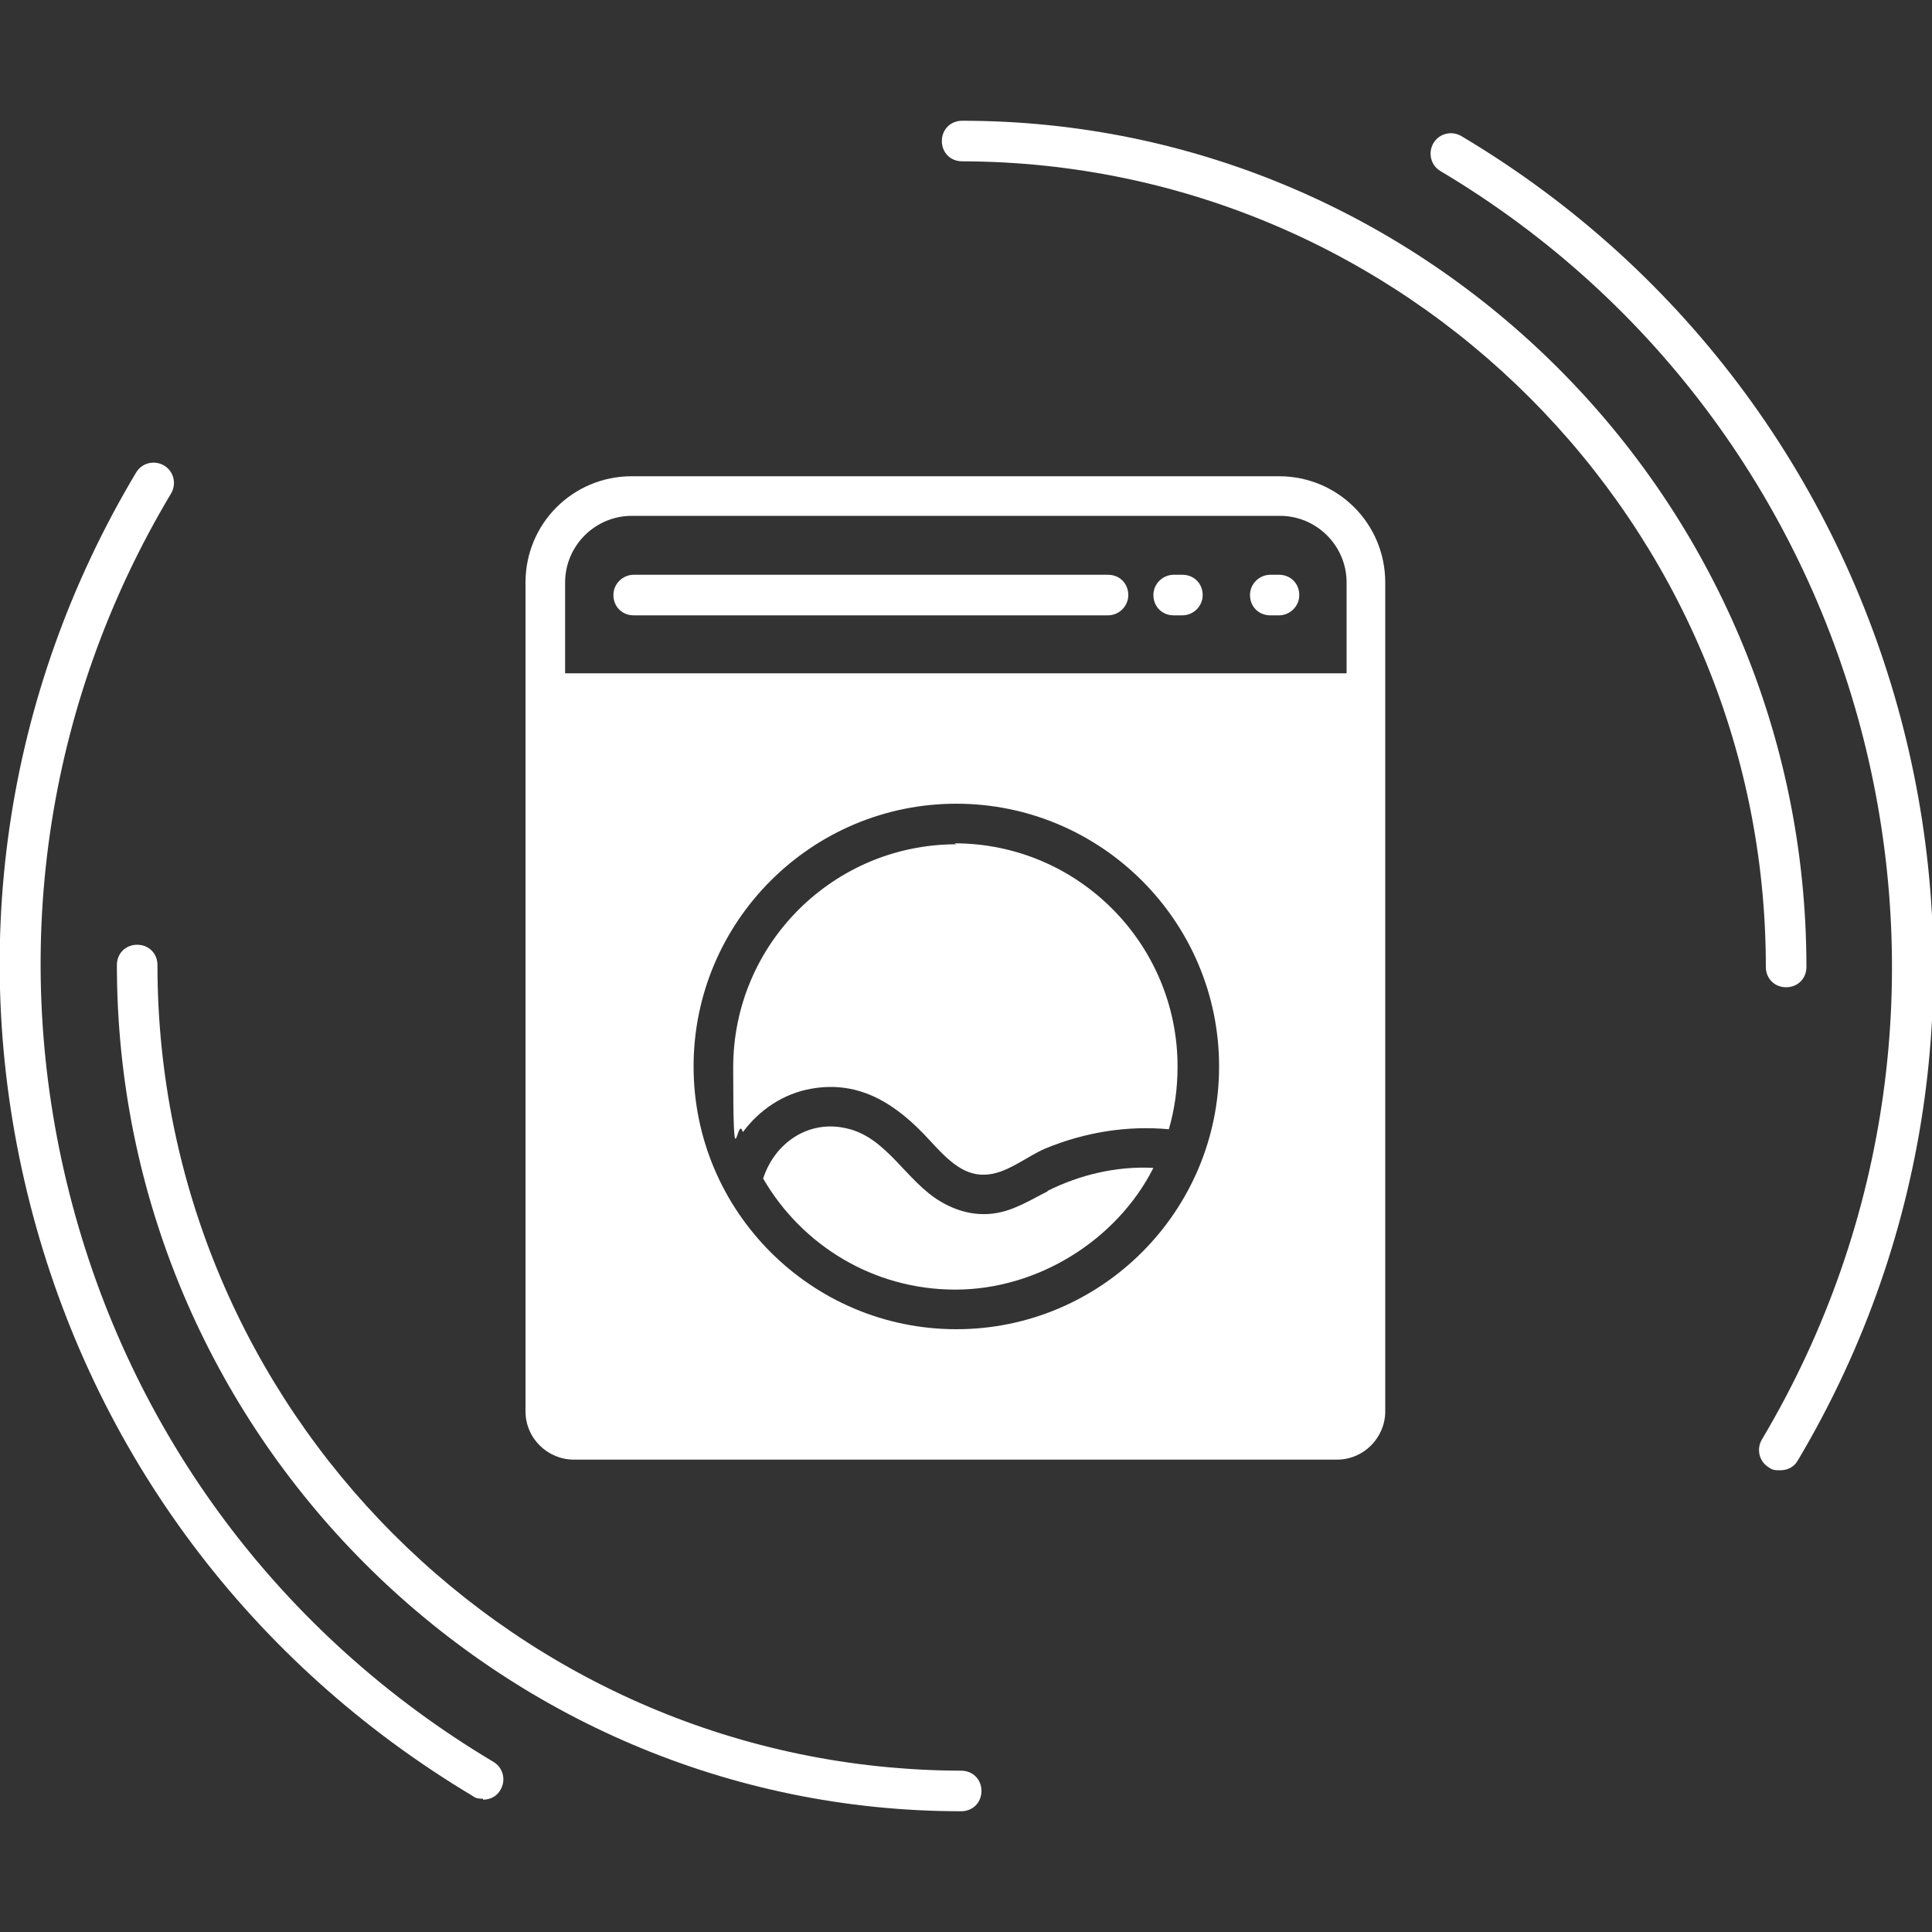
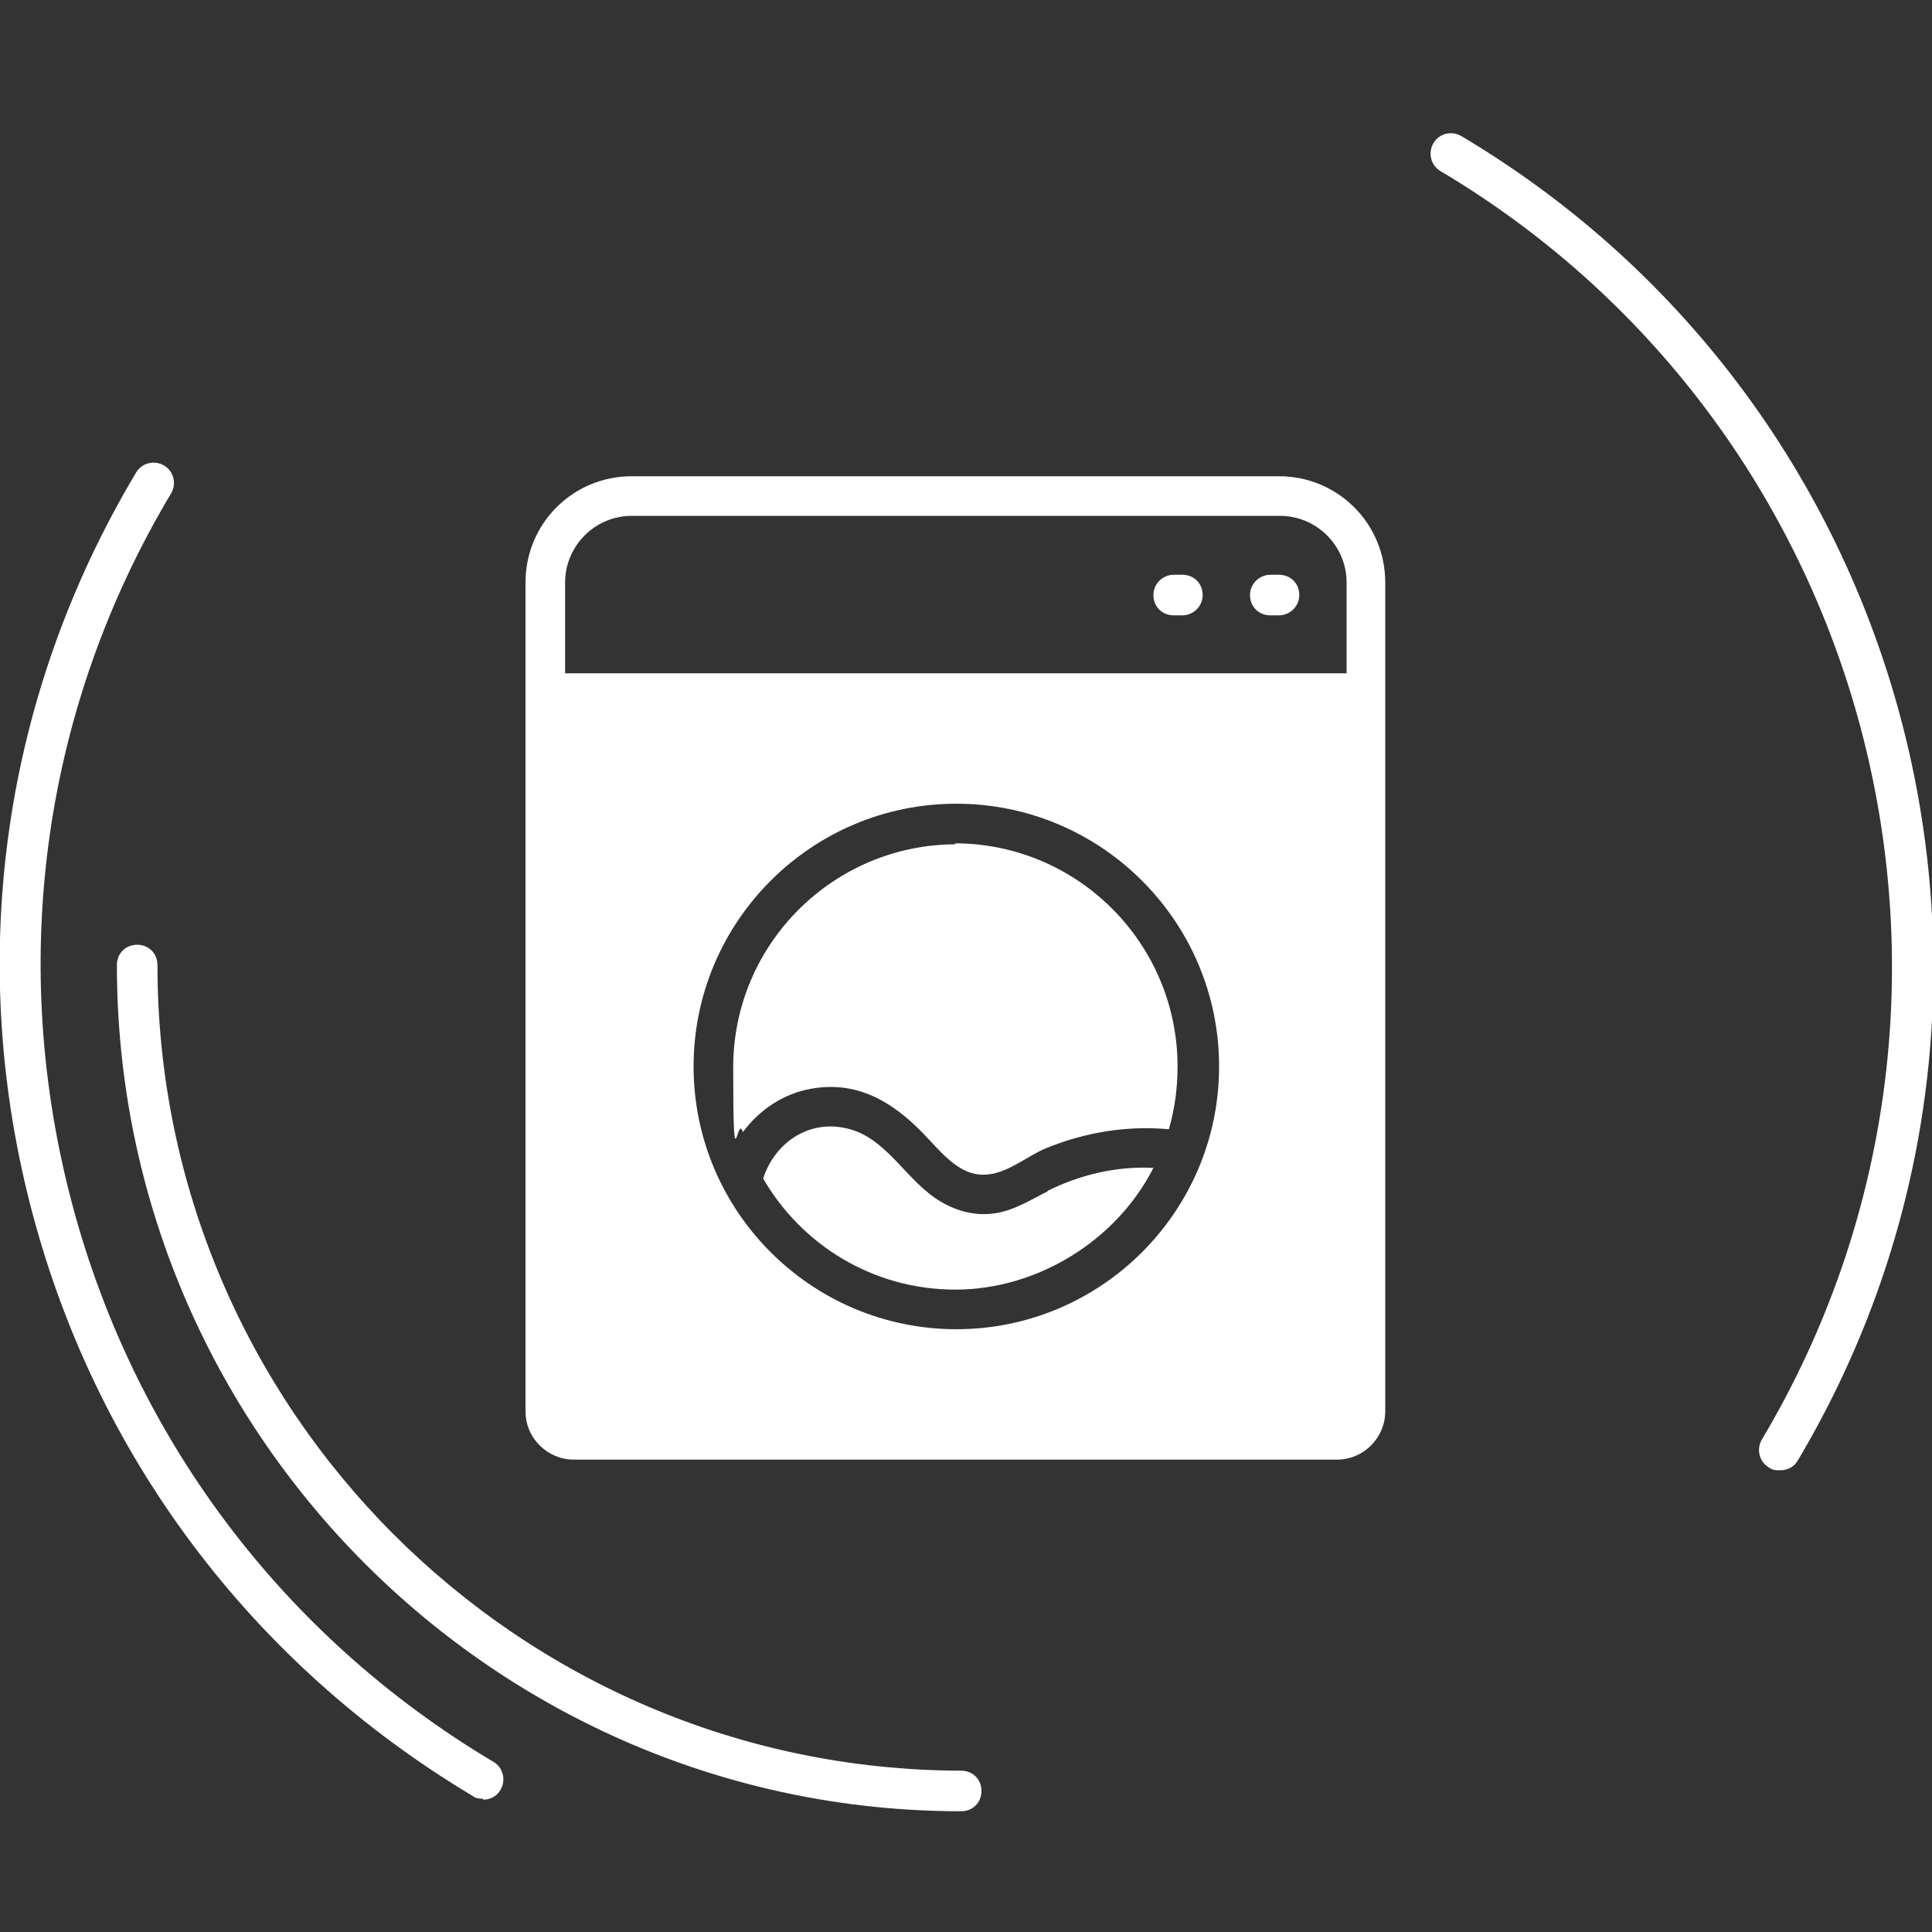
<svg xmlns="http://www.w3.org/2000/svg" id="Layer_1" version="1.1" viewBox="0 0 200 200">
  <rect x="0" y="0" width="200" height="200" fill="#333333" stroke="none" />
  <defs>
    <style>
      .st0 {
        fill: #fff;
      }
    </style>
  </defs>
  <g>
    <path class="st0" d="M99.5,187.5h0c-48.2,0-87.4-39.3-87.4-87.6,0-1.2.9-2.1,2.1-2.1h0c1.2,0,2.1.9,2.1,2.1,0,45.9,37.3,83.3,83.2,83.4,1.2,0,2.1.9,2.1,2.1,0,1.2-.9,2.1-2.1,2.1Z" />
-     <path class="st0" d="M184.9,102.2h0c-1.2,0-2.1-.9-2.1-2.1,0-45.9-37.3-83.3-83.2-83.4-1.2,0-2.1-.9-2.1-2.1,0-1.2.9-2.1,2.1-2.1h0c48.2,0,87.4,39.3,87.4,87.6,0,1.2-.9,2.1-2.1,2.1Z" />
  </g>
  <g>
    <path class="st0" d="M50,186.2c-.4,0-.7,0-1.1-.3-22.9-13.7-39.2-35.4-45.8-61.3C-3.5,98.7.4,71.8,14.1,48.9c.6-1,1.9-1.3,2.9-.7,1,.6,1.3,1.9.7,2.9C4.6,73,.9,98.8,7.2,123.6c6.3,24.8,21.9,45.7,43.9,58.8,1,.6,1.3,1.9.7,2.9-.4.7-1.1,1-1.8,1Z" />
    <path class="st0" d="M184.2,152.2c-.4,0-.7,0-1.1-.3-1-.6-1.3-1.9-.7-2.9,27-45.4,12.1-104.3-33.3-131.3-1-.6-1.3-1.9-.7-2.9.6-1,1.9-1.3,2.9-.7,47.4,28.2,63,89.7,34.8,137.1-.4.7-1.1,1-1.8,1Z" />
  </g>
  <g>
-     <path class="st0" d="M114.7,59.5h-49.1c-1.1,0-2.1.9-2.1,2.1s.9,2.1,2.1,2.1h49.1c1.1,0,2.1-.9,2.1-2.1s-.9-2.1-2.1-2.1Z" />
    <path class="st0" d="M122.4,59.5h-.9c-1.1,0-2.1.9-2.1,2.1s.9,2.1,2.1,2.1h.9c1.1,0,2.1-.9,2.1-2.1s-.9-2.1-2.1-2.1Z" />
    <path class="st0" d="M132.4,59.5h-.9c-1.1,0-2.1.9-2.1,2.1s.9,2.1,2.1,2.1h.9c1.1,0,2.1-.9,2.1-2.1s-.9-2.1-2.1-2.1Z" />
    <path class="st0" d="M108.5,123.3c-1.8.9-3.5,2-5.5,2.3-2,.3-3.9-.2-5.6-1.2-3.6-2.1-5.6-6.7-9.8-7.6-3.9-.9-7.4,1.5-8.6,5.2,4,6.9,11.4,11.5,19.9,11.5s16.7-5.1,20.5-12.6c-3.8-.2-7.6.7-11,2.4Z" />
    <path class="st0" d="M99,87.4c-12.7,0-23.1,10.3-23.1,23.1s.4,4.6,1,6.7c1.7-2.3,4.2-4,7.1-4.5,5.1-.9,8.9,1.7,12.2,5.3,1.5,1.6,3.3,3.7,5.7,3.6,2.2,0,4.4-1.9,6.3-2.7,4.1-1.7,8.5-2.4,12.8-2,.6-2.1.9-4.2.9-6.5,0-12.7-10.3-23.1-23.1-23.1Z" />
    <path class="st0" d="M132.5,49.3h-67.1c-6.1,0-11,4.9-11,11v85.8c0,2.8,2.3,5,5,5h79c2.8,0,5-2.3,5-5V60.3c0-6.1-4.9-11-11-11ZM99,137.6c-15,0-27.2-12.2-27.2-27.2s12.2-27.2,27.2-27.2,27.2,12.2,27.2,27.2-12.2,27.2-27.2,27.2ZM139.4,69.7H58.5v-9.4c0-3.8,3.1-6.9,6.9-6.9h67.1c3.8,0,6.9,3.1,6.9,6.9v9.4Z" />
  </g>
</svg>